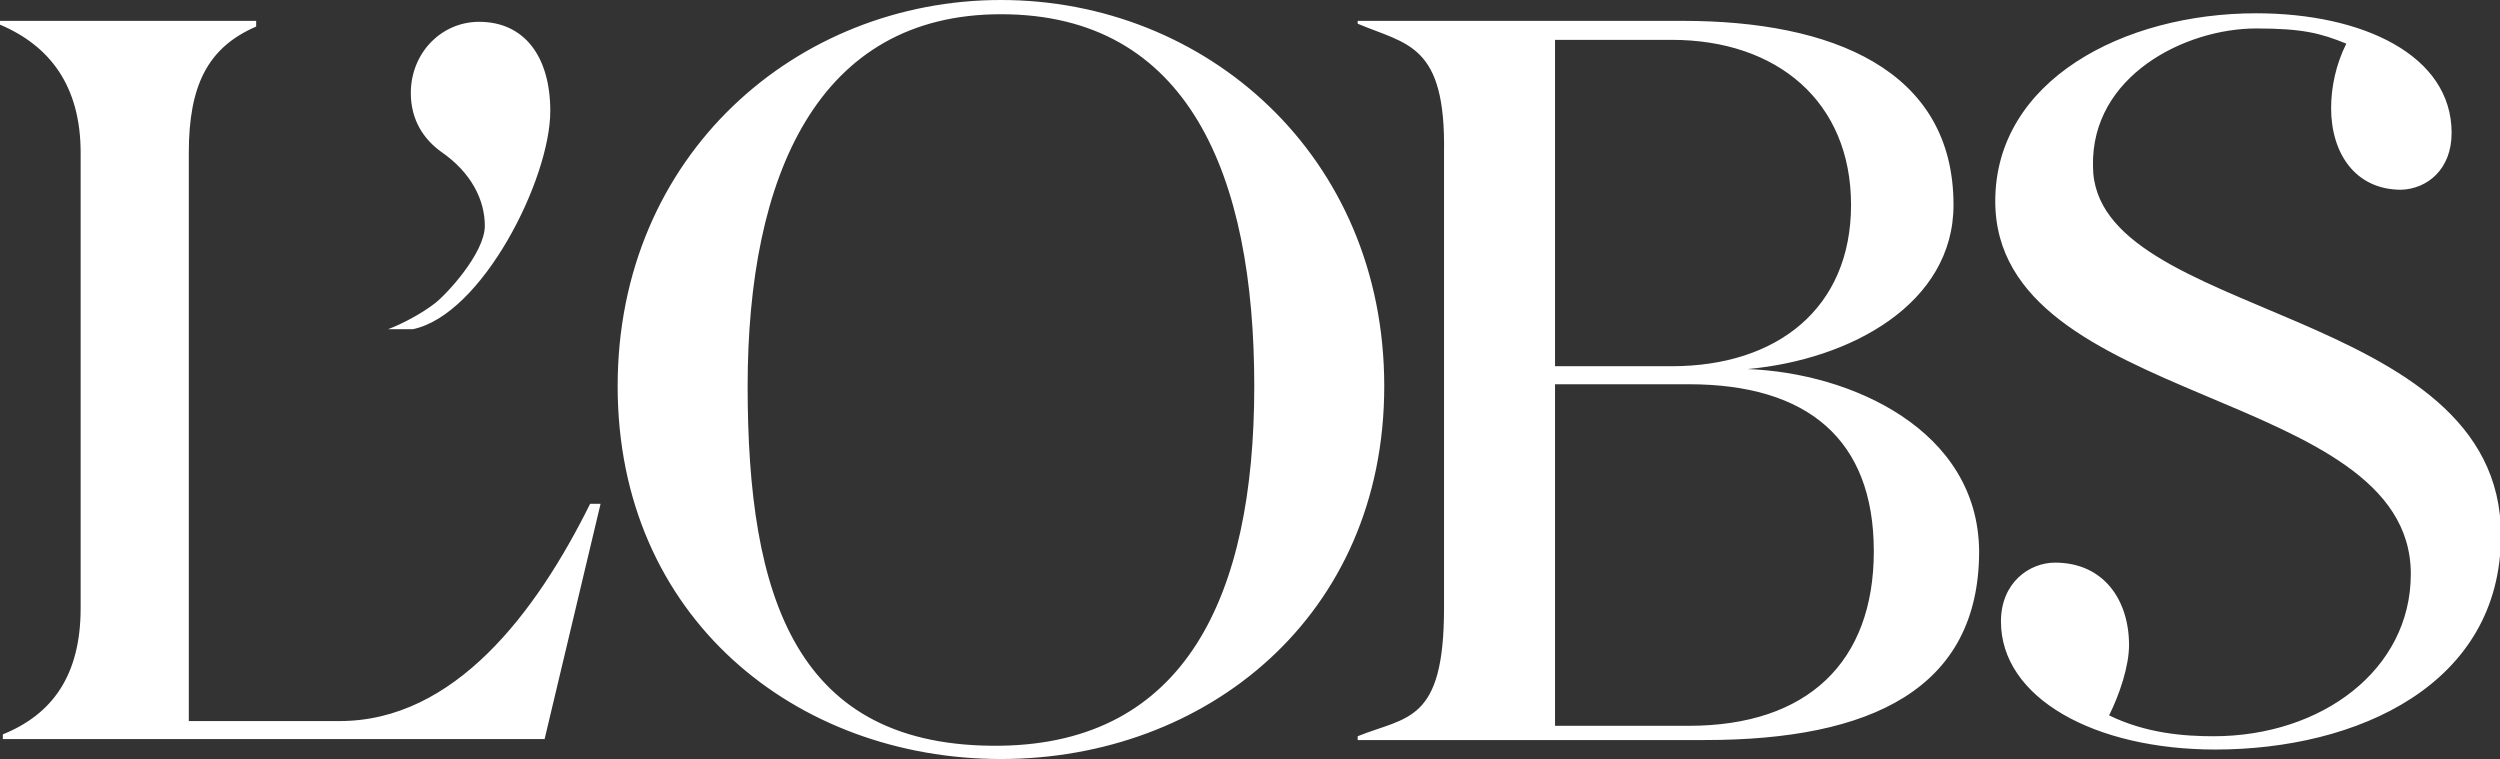
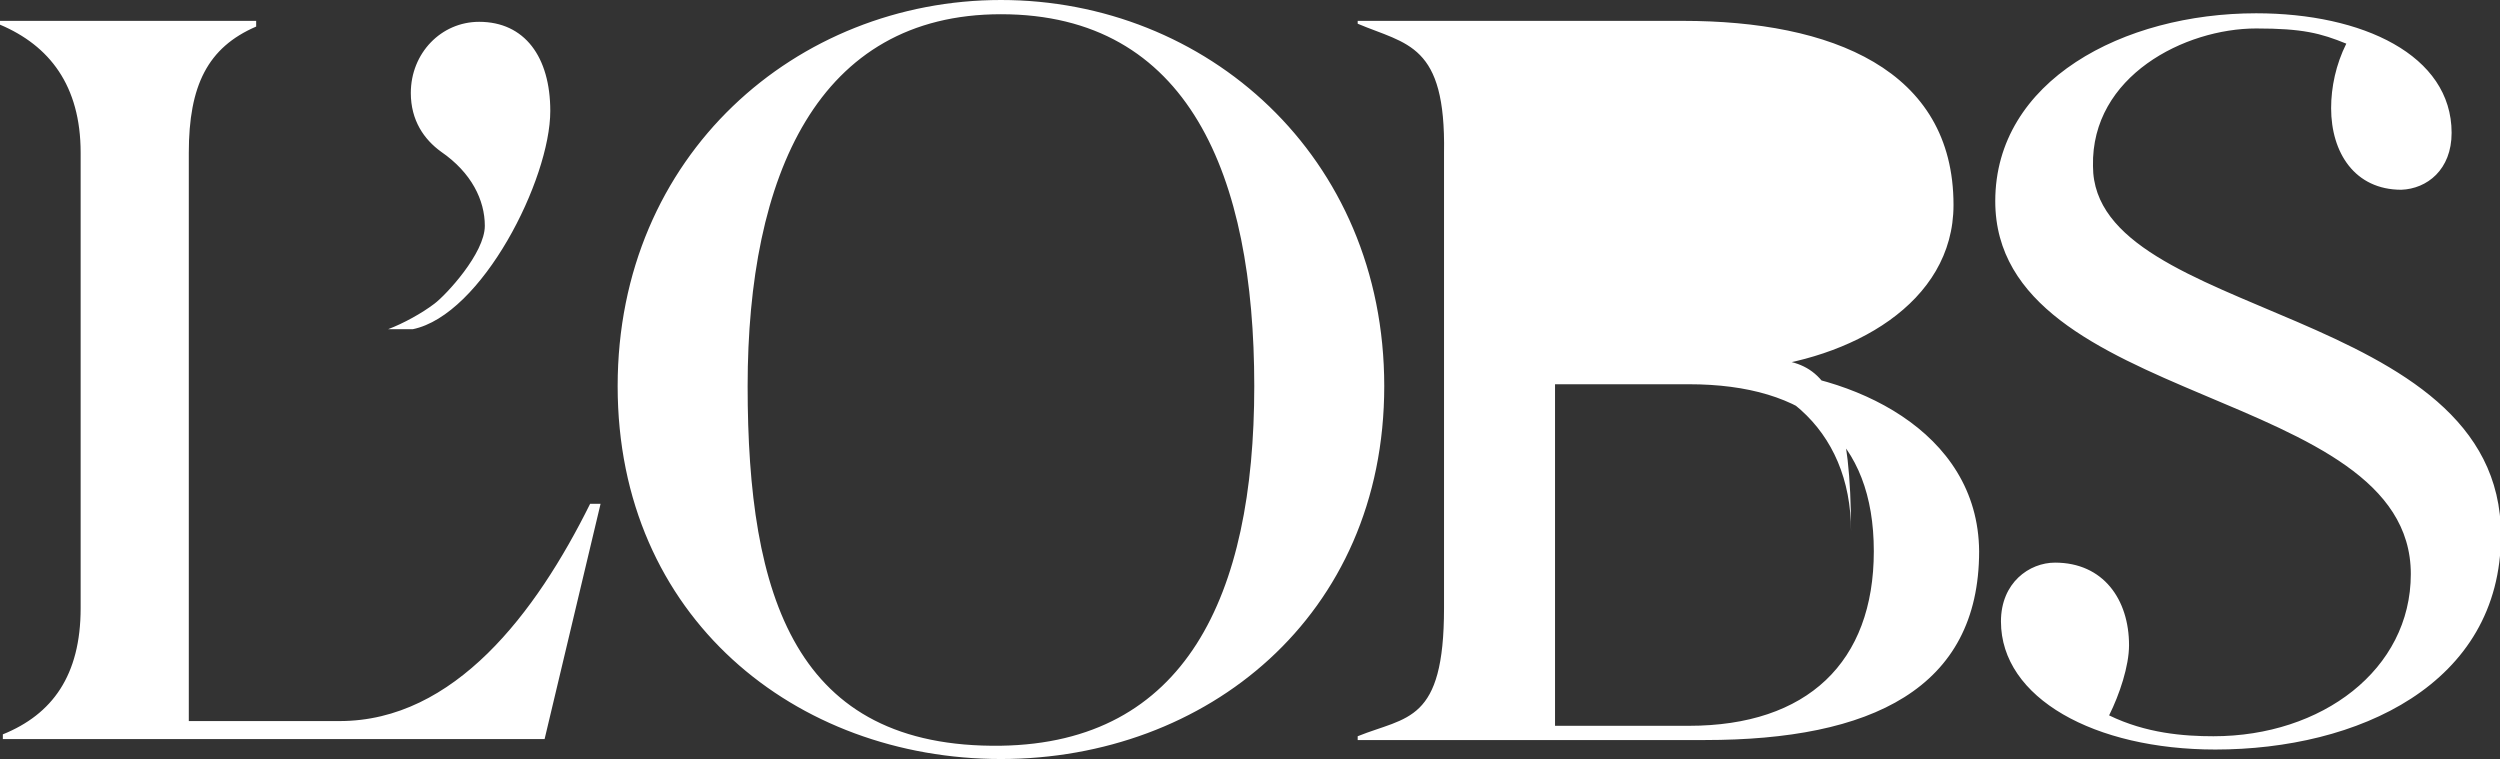
<svg xmlns="http://www.w3.org/2000/svg" version="1.1" id="Calque_1" x="0px" y="0px" viewBox="0 0 263.5 80" style="enable-background:new 0 0 263.5 80;" xml:space="preserve">
  <rect x="0" y="0" width="263.5" height="80" fill="#333333" stroke="none" />
  <style type="text/css">
	.st0{fill:#FFFFFF;}
</style>
-   <path class="st0" d="M258.4,14c0-8.2-9.4-12.6-20.6-12.6c-14,0-27.5,7.1-27.5,19.8c0,21.8,43.8,19.5,43.8,39.3  c0,10.1-9.4,17.1-20.8,17.1c-3.1,0-7.1-0.3-11-2.2c1.1-2.2,2.1-5.2,2.1-7.4c0-4.8-2.7-8.7-7.8-8.7c-2.7,0-5.7,2.1-5.7,6.2  c0,8.1,9.9,13.5,22.6,13.5c14.9,0,30.1-6.8,30.1-22.6c0-24.4-43-22.6-43-38.9C220.4,8,230.3,3,237.8,3c4.9,0,6.8,0.5,9.5,1.6  c-1.1,2.2-1.6,4.6-1.6,6.8c0,4.7,2.5,8.6,7.4,8.6C255.8,19.9,258.4,17.9,258.4,14L258.4,14z M184.2,38.9c10.9-1,21.7-6.9,21.7-17.3  c0-14.3-12.9-19.4-28.5-19.4h-34.3v0.3c5.2,2.2,9.3,2.1,9.1,13.6v48c0,12.1-3.9,11.4-9.1,13.5V78h36.6c17.5,0,28.9-5.4,28.9-19.9  C208.5,45.3,195.1,39.3,184.2,38.9L184.2,38.9z M176.2,38.6h-12.3V4.2h12.3c11.1,0,18.9,6.5,18.9,17.4  C195.1,32.5,187.3,38.6,176.2,38.6z M197.5,58.1c0,11.7-7,18.4-19.5,18.4h-14.1V40.5H178C190.5,40.5,197.5,46.3,197.5,58.1z   M145.9,40.7c0-24.3-18.8-40.7-40.4-40.7C84,0,65.1,16.3,65.1,40.7S83.9,80,105.5,80S145.9,65,145.9,40.7z M132.2,40.7  c0,22.2-7.3,37.6-26.7,37.9c-21.7,0.3-26.7-15.7-26.7-37.9s7.4-39.2,26.7-39.2C125.3,1.5,132.2,18.5,132.2,40.7z M57.4,77.9  l5.9-24.8h-1.1C56.5,64.6,47.9,76,35.8,76H19.9V16.1c0-7.1,2-11.1,7.1-13.3V2.2H0v0.4C5.2,4.8,8.5,9,8.5,16.1v48  c0,7.1-3,11.2-8.2,13.3v0.5L57.4,77.9L57.4,77.9z M58,11.7c0-5.7-2.7-9.4-7.5-9.4c-4,0-7.2,3.3-7.2,7.5c0,2.9,1.4,4.9,3.2,6.2  c3.2,2.2,4.6,5.1,4.6,7.8c0,2.9-4.1,7.3-5.3,8.2c-1.3,1-3.3,2.1-4.9,2.7h2.6C50.8,33.2,58,18.9,58,11.7z" />
+   <path class="st0" d="M258.4,14c0-8.2-9.4-12.6-20.6-12.6c-14,0-27.5,7.1-27.5,19.8c0,21.8,43.8,19.5,43.8,39.3  c0,10.1-9.4,17.1-20.8,17.1c-3.1,0-7.1-0.3-11-2.2c1.1-2.2,2.1-5.2,2.1-7.4c0-4.8-2.7-8.7-7.8-8.7c-2.7,0-5.7,2.1-5.7,6.2  c0,8.1,9.9,13.5,22.6,13.5c14.9,0,30.1-6.8,30.1-22.6c0-24.4-43-22.6-43-38.9C220.4,8,230.3,3,237.8,3c4.9,0,6.8,0.5,9.5,1.6  c-1.1,2.2-1.6,4.6-1.6,6.8c0,4.7,2.5,8.6,7.4,8.6C255.8,19.9,258.4,17.9,258.4,14L258.4,14z M184.2,38.9c10.9-1,21.7-6.9,21.7-17.3  c0-14.3-12.9-19.4-28.5-19.4h-34.3v0.3c5.2,2.2,9.3,2.1,9.1,13.6v48c0,12.1-3.9,11.4-9.1,13.5V78h36.6c17.5,0,28.9-5.4,28.9-19.9  C208.5,45.3,195.1,39.3,184.2,38.9L184.2,38.9z M176.2,38.6h-12.3h12.3c11.1,0,18.9,6.5,18.9,17.4  C195.1,32.5,187.3,38.6,176.2,38.6z M197.5,58.1c0,11.7-7,18.4-19.5,18.4h-14.1V40.5H178C190.5,40.5,197.5,46.3,197.5,58.1z   M145.9,40.7c0-24.3-18.8-40.7-40.4-40.7C84,0,65.1,16.3,65.1,40.7S83.9,80,105.5,80S145.9,65,145.9,40.7z M132.2,40.7  c0,22.2-7.3,37.6-26.7,37.9c-21.7,0.3-26.7-15.7-26.7-37.9s7.4-39.2,26.7-39.2C125.3,1.5,132.2,18.5,132.2,40.7z M57.4,77.9  l5.9-24.8h-1.1C56.5,64.6,47.9,76,35.8,76H19.9V16.1c0-7.1,2-11.1,7.1-13.3V2.2H0v0.4C5.2,4.8,8.5,9,8.5,16.1v48  c0,7.1-3,11.2-8.2,13.3v0.5L57.4,77.9L57.4,77.9z M58,11.7c0-5.7-2.7-9.4-7.5-9.4c-4,0-7.2,3.3-7.2,7.5c0,2.9,1.4,4.9,3.2,6.2  c3.2,2.2,4.6,5.1,4.6,7.8c0,2.9-4.1,7.3-5.3,8.2c-1.3,1-3.3,2.1-4.9,2.7h2.6C50.8,33.2,58,18.9,58,11.7z" />
</svg>